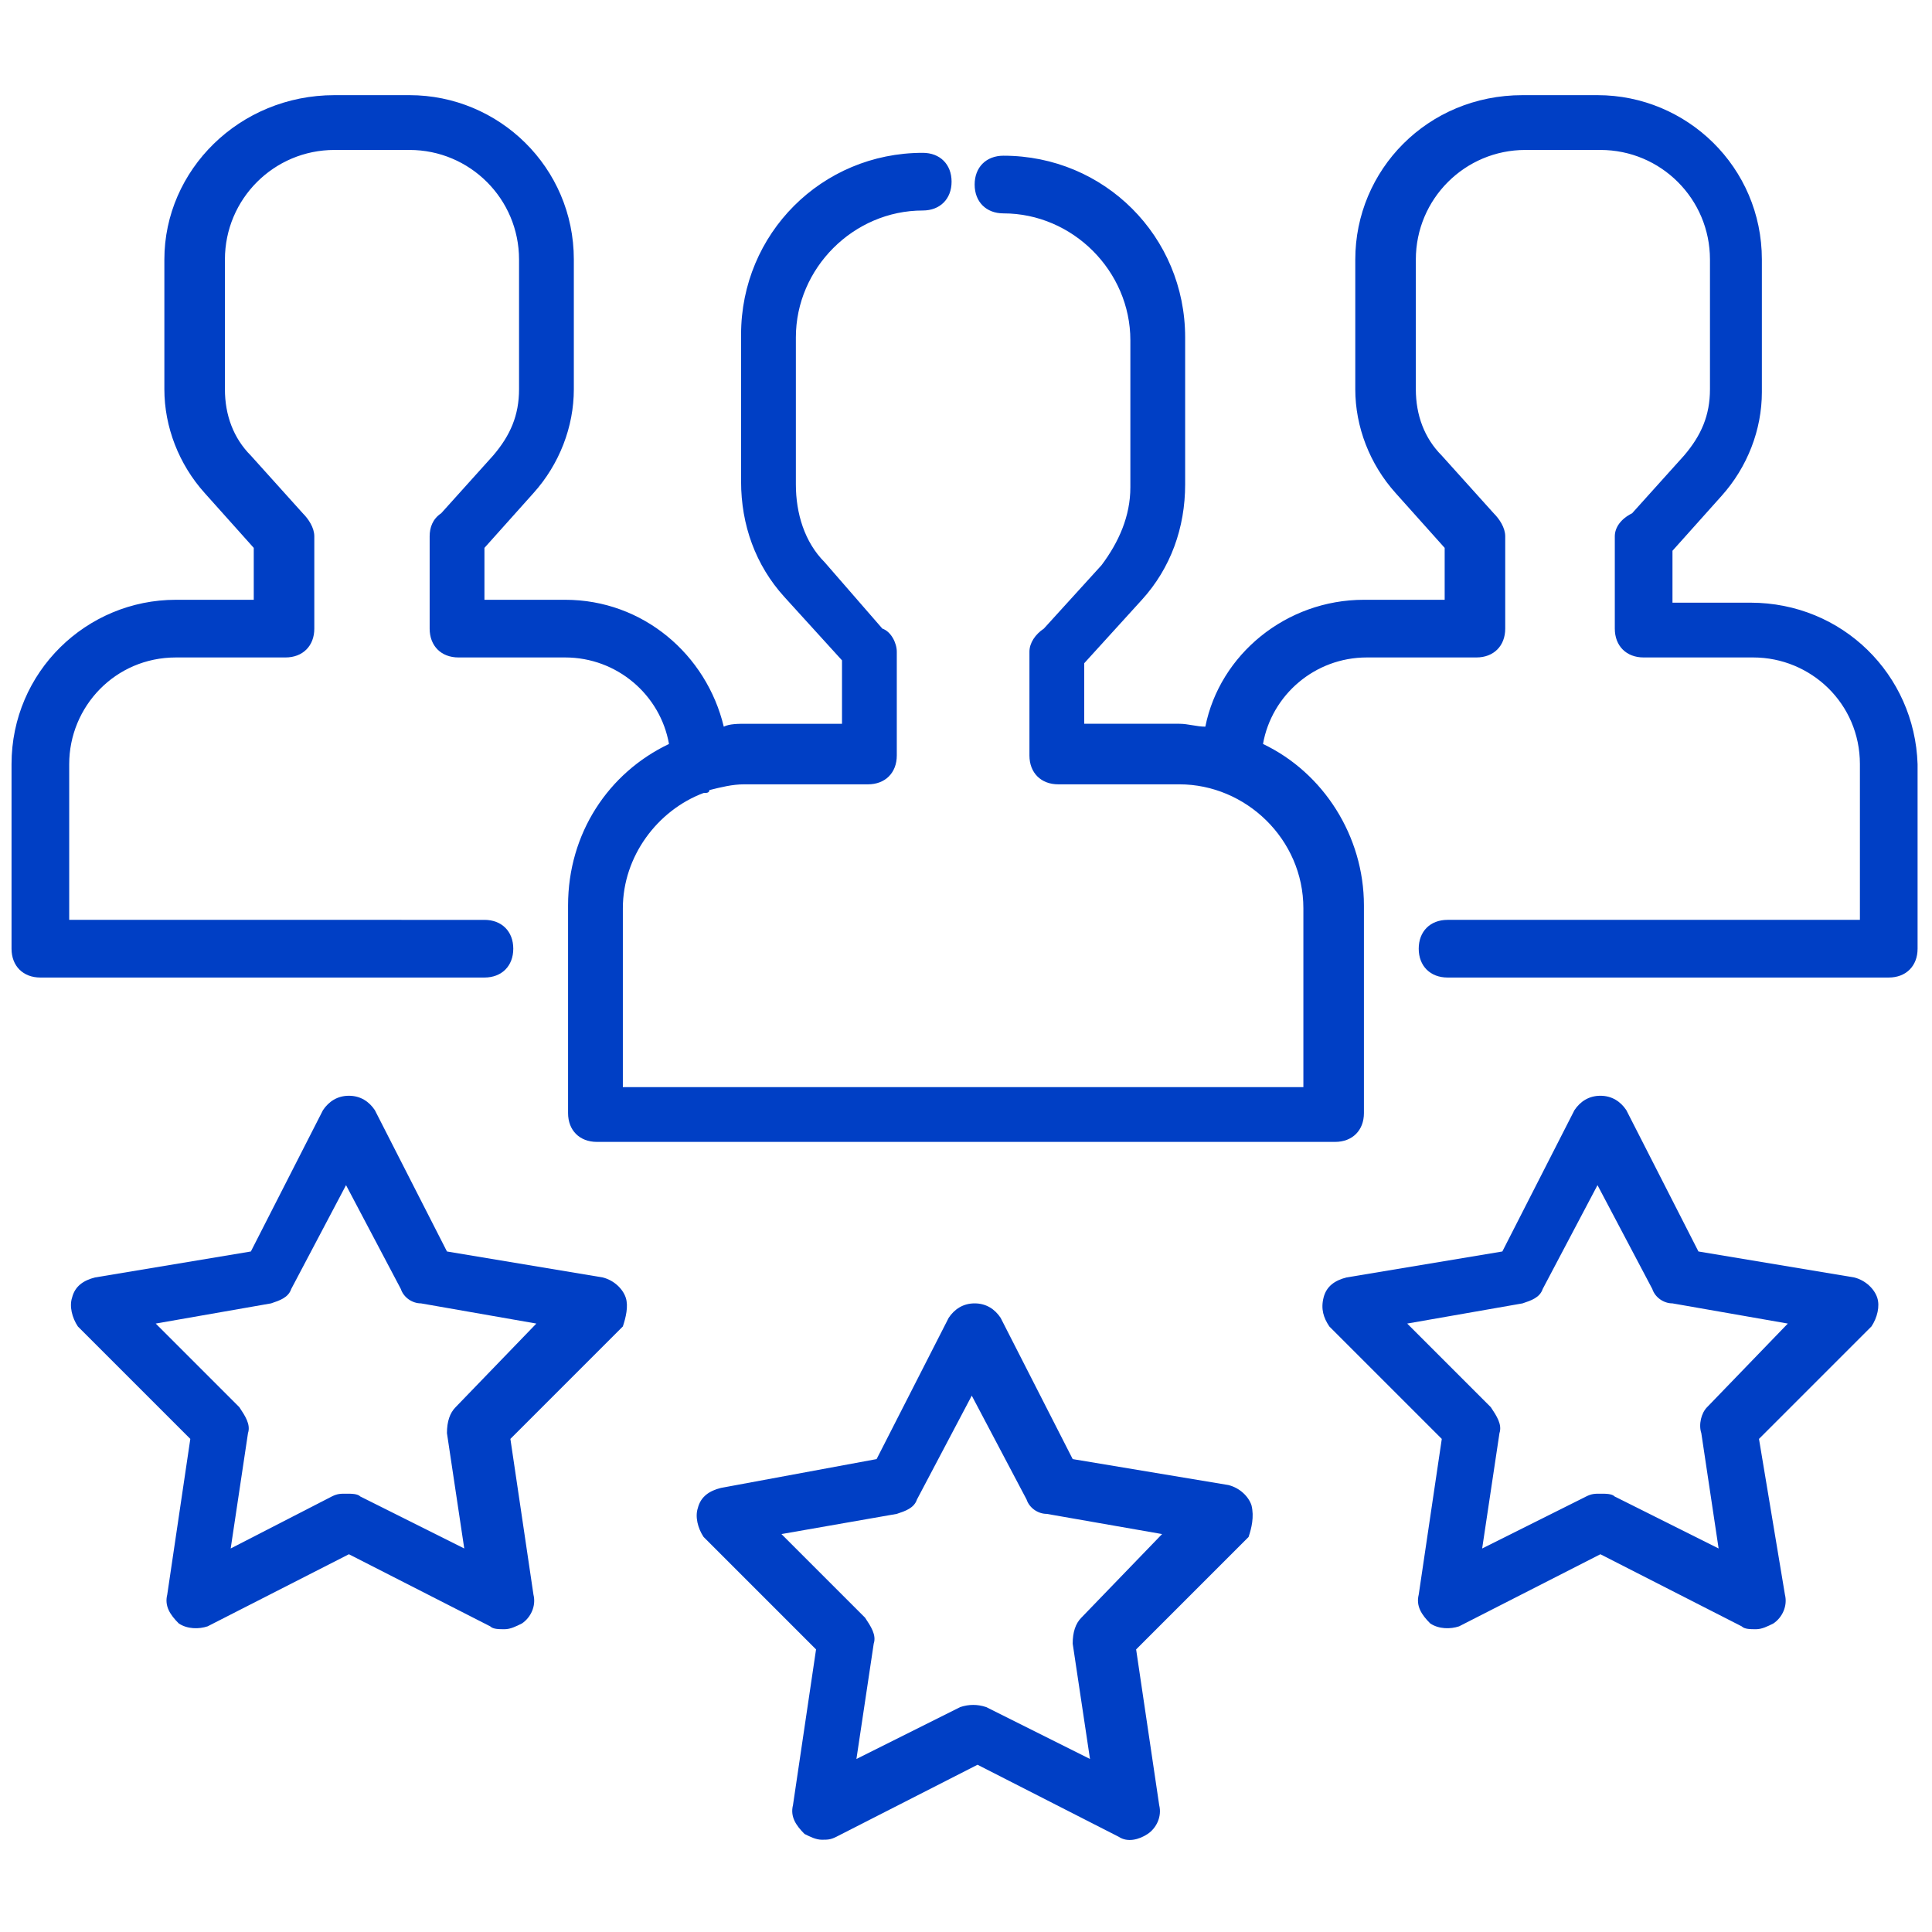
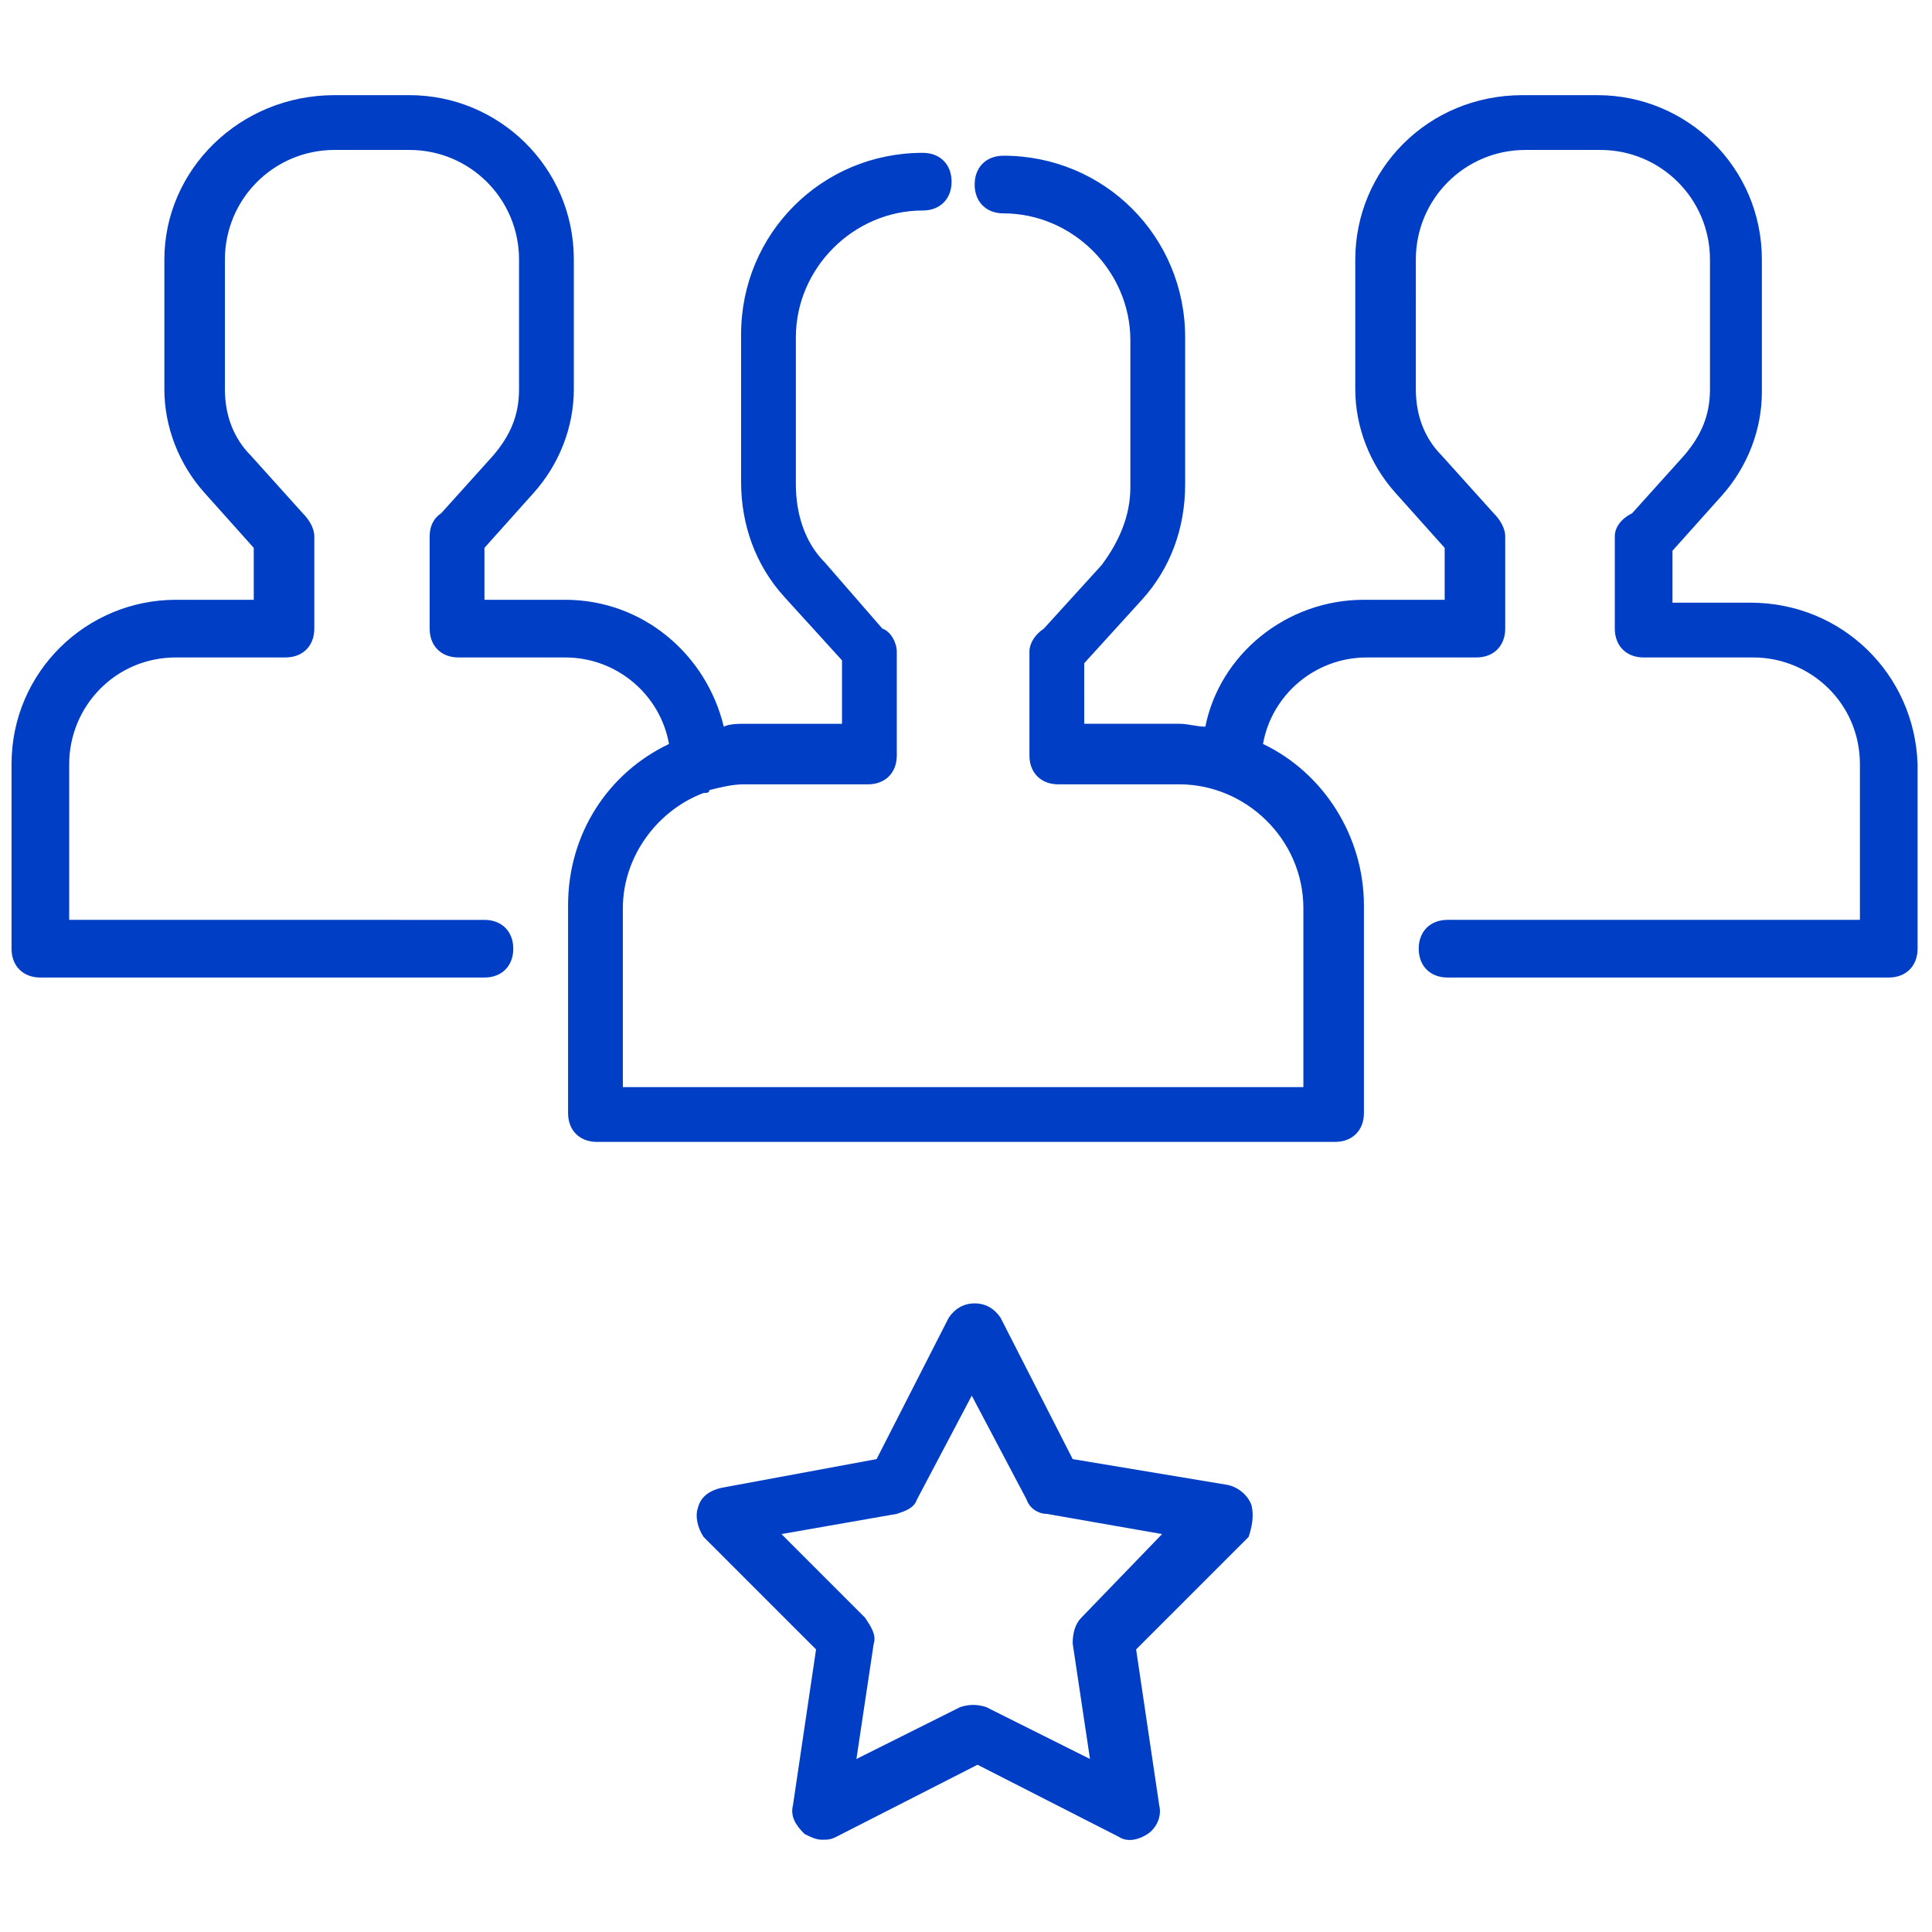
<svg xmlns="http://www.w3.org/2000/svg" version="1.1" id="Layer_1" x="0px" y="0px" viewBox="0 0 67 67" style="enable-background:new 0 0 67 67;" xml:space="preserve">
  <style type="text/css">
	.st0{fill:#003FC5;}
</style>
  <g>
    <g>
      <g>
        <path class="st0" d="M60.7,20.9H58v-1.8l1.7-1.9c0.9-1,1.4-2.3,1.4-3.6V9c0-3.2-2.6-5.7-5.7-5.7h-2.6C49.5,3.3,47,5.9,47,9v4.5     c0,1.3,0.5,2.6,1.4,3.6l1.7,1.9v1.8h-2.8c-2.7,0-5,1.9-5.5,4.4c-0.3,0-0.6-0.1-0.9-0.1h-3.3V23l2-2.2c1-1.1,1.5-2.5,1.5-4v-5.1     c0-3.5-2.8-6.3-6.3-6.3c-0.6,0-1,0.4-1,1s0.4,1,1,1c2.4,0,4.4,2,4.4,4.4v5.1c0,1-0.4,1.9-1,2.7l-2,2.2c-0.3,0.2-0.5,0.5-0.5,0.8     v3.6c0,0.6,0.4,1,1,1h4.2c2.3,0,4.3,1.9,4.3,4.3v6.2H21.6v-6.2c0-1.8,1.2-3.4,2.8-4c0.1,0,0.2,0,0.2-0.1c0.4-0.1,0.8-0.2,1.2-0.2     h4.3c0.6,0,1-0.4,1-1v-3.6c0-0.3-0.2-0.7-0.5-0.8l-2-2.3c-0.7-0.7-1-1.7-1-2.7v-5.1c0-2.4,2-4.4,4.4-4.4c0.6,0,1-0.4,1-1     s-0.4-1-1-1c-3.5,0-6.3,2.8-6.3,6.3v5.1c0,1.5,0.5,2.9,1.5,4l2,2.2v2.2h-3.3c-0.3,0-0.6,0-0.8,0.1c-0.6-2.5-2.8-4.4-5.5-4.4h-2.8     V19l1.7-1.9c0.9-1,1.4-2.3,1.4-3.6V9c0-3.2-2.6-5.7-5.7-5.7h-2.6C8.3,3.3,5.7,5.9,5.7,9v4.5c0,1.3,0.5,2.6,1.4,3.6L8.8,19v1.8     H6.1c-3.1,0-5.7,2.5-5.7,5.7v6.4c0,0.6,0.4,1,1,1h15.4c0.6,0,1-0.4,1-1s-0.4-1-1-1H2.4v-5.4c0-2,1.6-3.7,3.7-3.7h3.8     c0.6,0,1-0.4,1-1v-3.2c0-0.3-0.2-0.6-0.4-0.8l-1.8-2c-0.6-0.6-0.9-1.4-0.9-2.3V9c0-2.1,1.7-3.8,3.8-3.8h2.6C16.3,5.2,18,6.9,18,9     v4.5c0,0.9-0.3,1.6-0.9,2.3l-1.8,2c-0.3,0.2-0.4,0.5-0.4,0.8v3.2c0,0.6,0.4,1,1,1h3.7c1.8,0,3.3,1.3,3.6,3     c-2.1,1-3.5,3.1-3.5,5.6v7.2c0,0.6,0.4,1,1,1h25.6c0.6,0,1-0.4,1-1v-7.2c0-2.4-1.4-4.6-3.5-5.6c0.3-1.7,1.8-3,3.6-3h3.8     c0.6,0,1-0.4,1-1v-3.2c0-0.3-0.2-0.6-0.4-0.8l-1.8-2c-0.6-0.6-0.9-1.4-0.9-2.3V9c0-2.1,1.7-3.8,3.8-3.8h2.6     c2.1,0,3.8,1.7,3.8,3.8v4.5c0,0.9-0.3,1.6-0.9,2.3l-1.8,2C56.2,18,56,18.3,56,18.6v3.2c0,0.6,0.4,1,1,1h3.8c2,0,3.7,1.6,3.7,3.7     v5.4H50.2c-0.6,0-1,0.4-1,1s0.4,1,1,1h15.3c0.6,0,1-0.4,1-1v-6.4C66.4,23.4,63.9,20.9,60.7,20.9z" />
      </g>
    </g>
    <g>
      <g>
        <path class="st0" d="M43.4,52.2c-0.1-0.3-0.4-0.6-0.8-0.7l-5.4-0.9l-2.5-4.9c-0.2-0.3-0.5-0.5-0.9-0.5s-0.7,0.2-0.9,0.5l-2.5,4.9     l-5.4,1c-0.4,0.1-0.7,0.3-0.8,0.7c-0.1,0.3,0,0.7,0.2,1l3.9,3.9l-0.8,5.4c-0.1,0.4,0.1,0.7,0.4,1c0.2,0.1,0.4,0.2,0.6,0.2     s0.3,0,0.5-0.1l4.9-2.5l4.9,2.5c0.3,0.2,0.7,0.1,1-0.1c0.3-0.2,0.5-0.6,0.4-1l-0.8-5.4l3.9-3.9C43.4,53,43.5,52.6,43.4,52.2z      M37.5,56.1c-0.2,0.2-0.3,0.5-0.3,0.9l0.6,4l-3.6-1.8c-0.3-0.1-0.6-0.1-0.9,0L29.7,61l0.6-4c0.1-0.3-0.1-0.6-0.3-0.9l-2.9-2.9     l4-0.7c0.3-0.1,0.6-0.2,0.7-0.5l1.9-3.6l1.9,3.6c0.1,0.3,0.4,0.5,0.7,0.5l4,0.7L37.5,56.1z" />
      </g>
    </g>
    <g>
      <g>
-         <path class="st0" d="M65.1,45c-0.1-0.3-0.4-0.6-0.8-0.7l-5.4-0.9l-2.5-4.9c-0.2-0.3-0.5-0.5-0.9-0.5s-0.7,0.2-0.9,0.5l-2.5,4.9     l-5.4,0.9c-0.4,0.1-0.7,0.3-0.8,0.7s0,0.7,0.2,1l3.9,3.9l-0.8,5.4c-0.1,0.4,0.1,0.7,0.4,1c0.3,0.2,0.7,0.2,1,0.1l4.9-2.5l4.9,2.5     c0.1,0.1,0.3,0.1,0.5,0.1s0.4-0.1,0.6-0.2c0.3-0.2,0.5-0.6,0.4-1L61,49.9l3.9-3.9C65.1,45.7,65.2,45.3,65.1,45z M59.2,48.8     C59,49,58.9,49.4,59,49.7l0.6,4L56,51.9c-0.1-0.1-0.3-0.1-0.5-0.1s-0.3,0-0.5,0.1l-3.6,1.8l0.6-4c0.1-0.3-0.1-0.6-0.3-0.9     l-2.9-2.9l4-0.7c0.3-0.1,0.6-0.2,0.7-0.5l1.9-3.6l1.9,3.6c0.1,0.3,0.4,0.5,0.7,0.5l4,0.7L59.2,48.8z" />
-       </g>
+         </g>
    </g>
    <g>
      <g>
-         <path class="st0" d="M21.7,45c-0.1-0.3-0.4-0.6-0.8-0.7l-5.4-0.9L13,38.5c-0.2-0.3-0.5-0.5-0.9-0.5s-0.7,0.2-0.9,0.5l-2.5,4.9     l-5.4,0.9c-0.4,0.1-0.7,0.3-0.8,0.7c-0.1,0.3,0,0.7,0.2,1l3.9,3.9l-0.8,5.4c-0.1,0.4,0.1,0.7,0.4,1c0.3,0.2,0.7,0.2,1,0.1     l4.9-2.5l4.9,2.5c0.1,0.1,0.3,0.1,0.5,0.1s0.4-0.1,0.6-0.2c0.3-0.2,0.5-0.6,0.4-1l-0.8-5.4l3.9-3.9C21.7,45.7,21.8,45.3,21.7,45z      M15.8,48.8c-0.2,0.2-0.3,0.5-0.3,0.9l0.6,4l-3.6-1.8c-0.1-0.1-0.3-0.1-0.5-0.1s-0.3,0-0.5,0.1L8,53.7l0.6-4     c0.1-0.3-0.1-0.6-0.3-0.9l-2.9-2.9l4-0.7c0.3-0.1,0.6-0.2,0.7-0.5l1.9-3.6l1.9,3.6c0.1,0.3,0.4,0.5,0.7,0.5l4,0.7L15.8,48.8z" />
-       </g>
+         </g>
    </g>
  </g>
</svg>